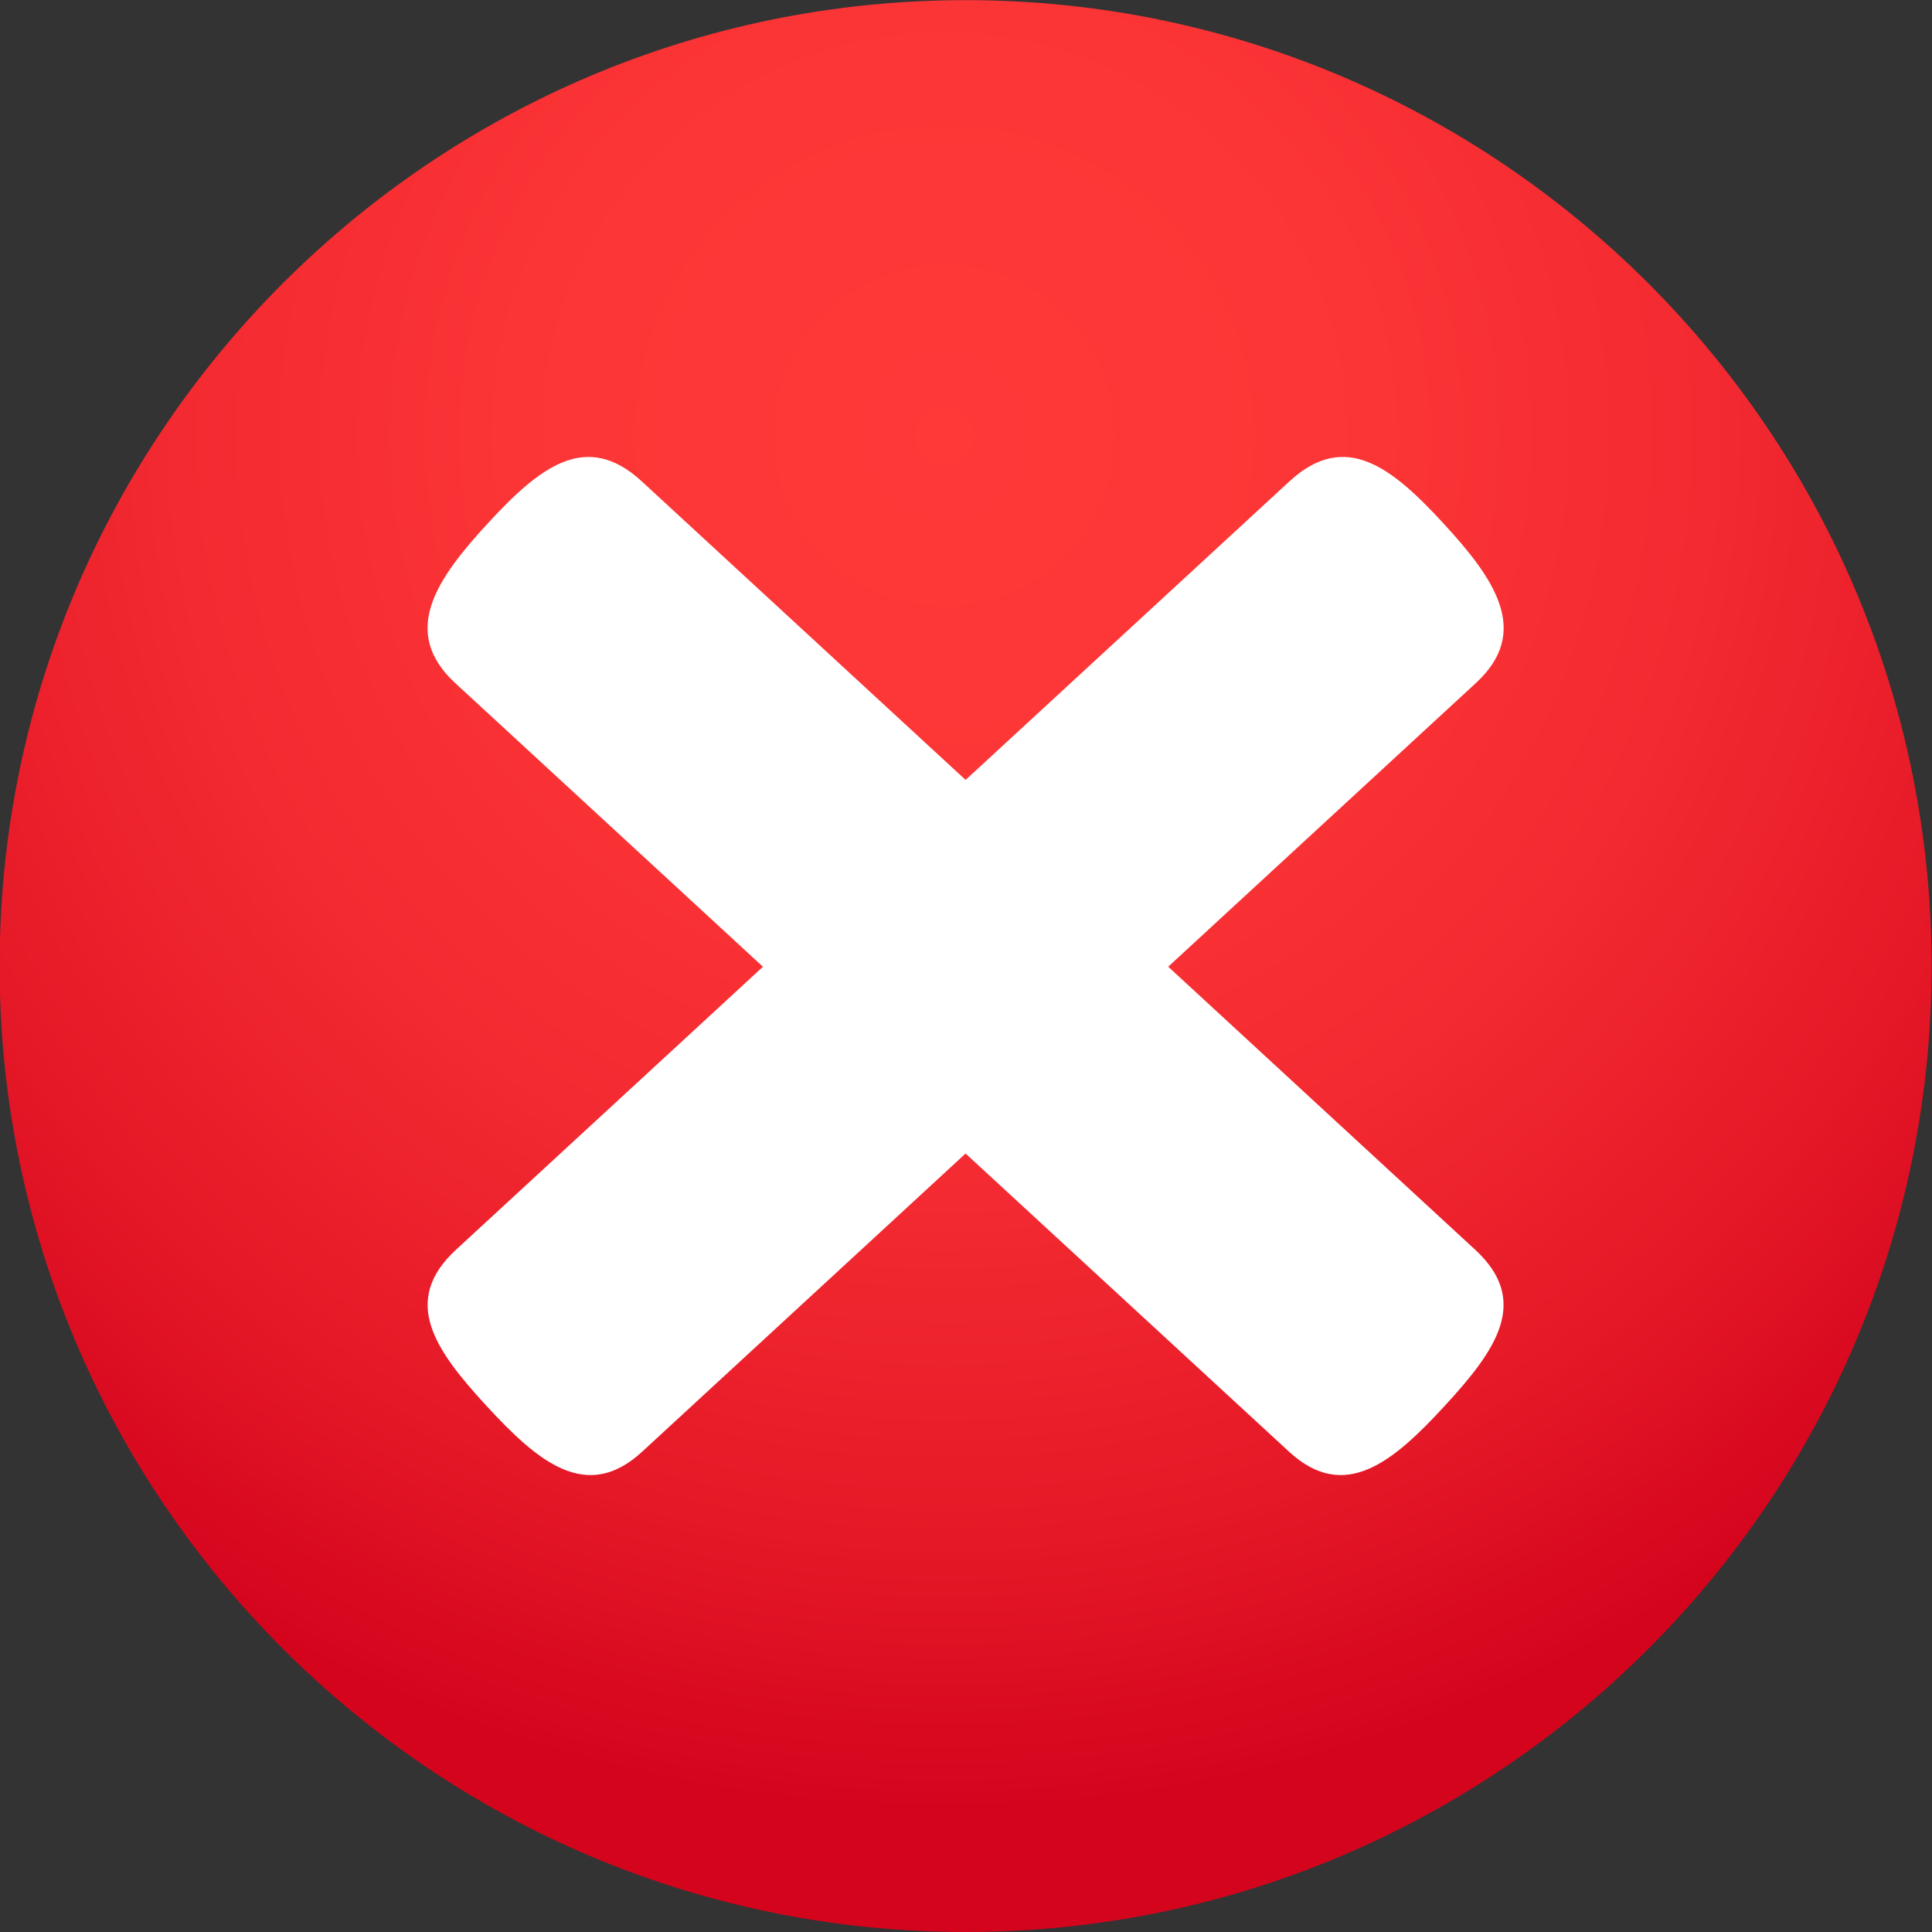
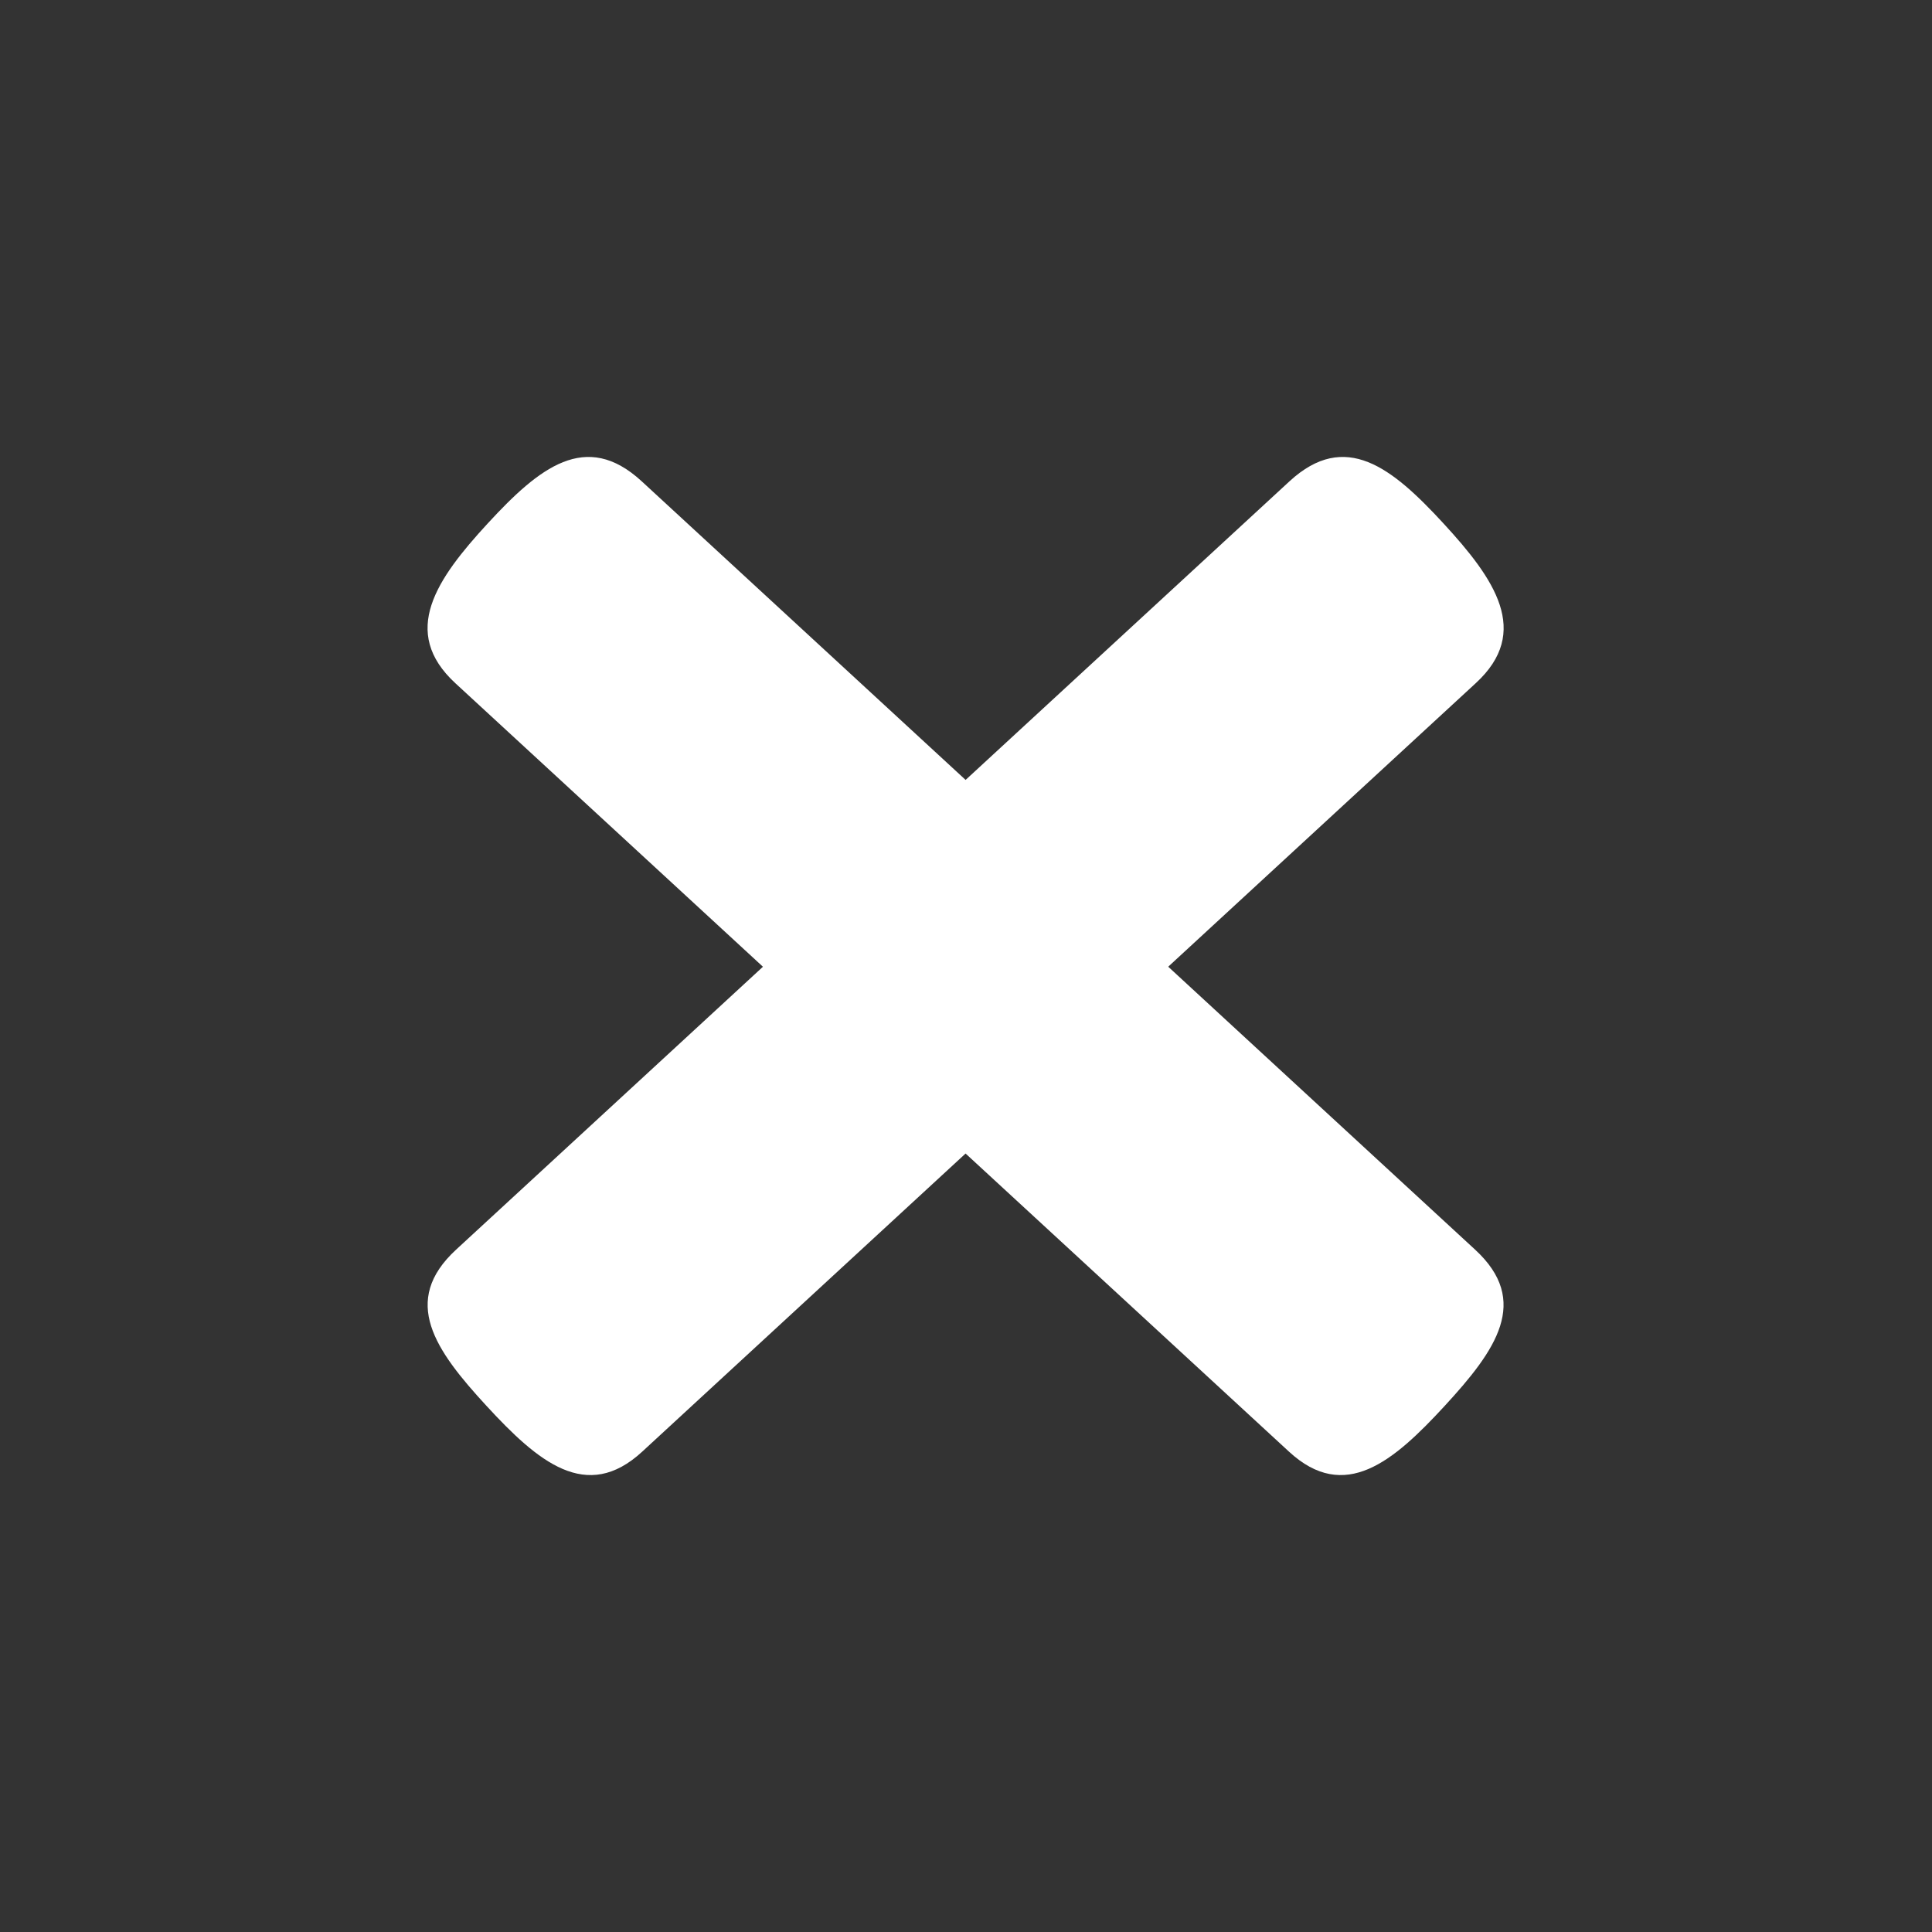
<svg xmlns="http://www.w3.org/2000/svg" version="1.0" preserveAspectRatio="xMidYMid meet" height="1080" viewBox="0 0 810 810" zoomAndPan="magnify" width="1080">
  <rect x="0" y="0" width="810" height="810" fill="#333333" stroke="none" />
  <defs>
    <clipPath id="332014bb9f">
-       <path clip-rule="nonzero" d="M 404.832 810 C 181.539 810 -0.168 628.348 -0.168 405 C -0.168 181.652 181.484 0.055 404.832 0.055 C 628.18 0.055 809.832 181.707 809.832 405.055 C 809.832 628.402 628.125 810 404.832 810 Z M 404.832 810" />
-     </clipPath>
+       </clipPath>
    <radialGradient fy="278.317" fx="491.689" cy="278.317" id="141bb9d495" cx="491.689" r="578.535" gradientUnits="userSpaceOnUse" gradientTransform="matrix(1, 0, 0, 1, -95.753, -95.753)">
      <stop offset="0" stop-color="rgb(99.884%, 21.884%, 21.922%)" stop-opacity="1" />
      <stop offset="0.062" stop-color="rgb(99.651%, 21.651%, 21.767%)" stop-opacity="1" />
      <stop offset="0.121" stop-color="rgb(99.422%, 21.422%, 21.614%)" stop-opacity="1" />
      <stop offset="0.176" stop-color="rgb(99.207%, 21.207%, 21.472%)" stop-opacity="1" />
      <stop offset="0.227" stop-color="rgb(99.01%, 21.01%, 21.339%)" stop-opacity="1" />
      <stop offset="0.273" stop-color="rgb(98.759%, 20.738%, 21.182%)" stop-opacity="1" />
      <stop offset="0.316" stop-color="rgb(98.474%, 20.399%, 21.013%)" stop-opacity="1" />
      <stop offset="0.336" stop-color="rgb(98.21%, 20.076%, 20.863%)" stop-opacity="1" />
      <stop offset="0.355" stop-color="rgb(97.948%, 19.753%, 20.712%)" stop-opacity="1" />
      <stop offset="0.375" stop-color="rgb(97.685%, 19.431%, 20.563%)" stop-opacity="1" />
      <stop offset="0.395" stop-color="rgb(97.449%, 19.139%, 20.427%)" stop-opacity="1" />
      <stop offset="0.41" stop-color="rgb(97.238%, 18.881%, 20.306%)" stop-opacity="1" />
      <stop offset="0.426" stop-color="rgb(97.028%, 18.622%, 20.186%)" stop-opacity="1" />
      <stop offset="0.441" stop-color="rgb(96.817%, 18.364%, 20.067%)" stop-opacity="1" />
      <stop offset="0.457" stop-color="rgb(96.606%, 18.106%, 19.946%)" stop-opacity="1" />
      <stop offset="0.473" stop-color="rgb(96.397%, 17.847%, 19.826%)" stop-opacity="1" />
      <stop offset="0.488" stop-color="rgb(96.187%, 17.589%, 19.705%)" stop-opacity="1" />
      <stop offset="0.504" stop-color="rgb(96.002%, 17.363%, 19.6%)" stop-opacity="1" />
      <stop offset="0.516" stop-color="rgb(95.844%, 17.169%, 19.51%)" stop-opacity="1" />
      <stop offset="0.527" stop-color="rgb(95.686%, 16.975%, 19.42%)" stop-opacity="1" />
      <stop offset="0.539" stop-color="rgb(95.529%, 16.782%, 19.33%)" stop-opacity="1" />
      <stop offset="0.551" stop-color="rgb(95.369%, 16.585%, 19.238%)" stop-opacity="1" />
      <stop offset="0.562" stop-color="rgb(95.155%, 16.313%, 19.096%)" stop-opacity="1" />
      <stop offset="0.574" stop-color="rgb(94.891%, 15.973%, 18.91%)" stop-opacity="1" />
      <stop offset="0.586" stop-color="rgb(94.627%, 15.631%, 18.723%)" stop-opacity="1" />
      <stop offset="0.598" stop-color="rgb(94.363%, 15.291%, 18.535%)" stop-opacity="1" />
      <stop offset="0.609" stop-color="rgb(94.098%, 14.951%, 18.347%)" stop-opacity="1" />
      <stop offset="0.621" stop-color="rgb(93.834%, 14.609%, 18.161%)" stop-opacity="1" />
      <stop offset="0.633" stop-color="rgb(93.614%, 14.325%, 18.005%)" stop-opacity="1" />
      <stop offset="0.641" stop-color="rgb(93.439%, 14.098%, 17.88%)" stop-opacity="1" />
      <stop offset="0.648" stop-color="rgb(93.262%, 13.87%, 17.755%)" stop-opacity="1" />
      <stop offset="0.656" stop-color="rgb(93.086%, 13.643%, 17.63%)" stop-opacity="1" />
      <stop offset="0.664" stop-color="rgb(92.911%, 13.416%, 17.505%)" stop-opacity="1" />
      <stop offset="0.672" stop-color="rgb(92.734%, 13.188%, 17.38%)" stop-opacity="1" />
      <stop offset="0.68" stop-color="rgb(92.558%, 12.961%, 17.256%)" stop-opacity="1" />
      <stop offset="0.688" stop-color="rgb(92.381%, 12.733%, 17.131%)" stop-opacity="1" />
      <stop offset="0.695" stop-color="rgb(92.206%, 12.506%, 17.006%)" stop-opacity="1" />
      <stop offset="0.703" stop-color="rgb(92.03%, 12.279%, 16.881%)" stop-opacity="1" />
      <stop offset="0.711" stop-color="rgb(91.853%, 12.051%, 16.756%)" stop-opacity="1" />
      <stop offset="0.719" stop-color="rgb(91.678%, 11.824%, 16.631%)" stop-opacity="1" />
      <stop offset="0.727" stop-color="rgb(91.501%, 11.597%, 16.507%)" stop-opacity="1" />
      <stop offset="0.734" stop-color="rgb(91.325%, 11.369%, 16.382%)" stop-opacity="1" />
      <stop offset="0.742" stop-color="rgb(91.148%, 11.142%, 16.257%)" stop-opacity="1" />
      <stop offset="0.75" stop-color="rgb(90.973%, 10.915%, 16.132%)" stop-opacity="1" />
      <stop offset="0.758" stop-color="rgb(90.753%, 10.631%, 15.976%)" stop-opacity="1" />
      <stop offset="0.77" stop-color="rgb(90.489%, 10.289%, 15.788%)" stop-opacity="1" />
      <stop offset="0.781" stop-color="rgb(90.224%, 9.949%, 15.601%)" stop-opacity="1" />
      <stop offset="0.793" stop-color="rgb(89.96%, 9.607%, 15.413%)" stop-opacity="1" />
      <stop offset="0.805" stop-color="rgb(89.769%, 9.366%, 15.283%)" stop-opacity="1" />
      <stop offset="0.809" stop-color="rgb(89.642%, 9.216%, 15.207%)" stop-opacity="1" />
      <stop offset="0.812" stop-color="rgb(89.507%, 9.059%, 15.129%)" stop-opacity="1" />
      <stop offset="0.816" stop-color="rgb(89.304%, 8.824%, 15.01%)" stop-opacity="1" />
      <stop offset="0.824" stop-color="rgb(89.035%, 8.51%, 14.854%)" stop-opacity="1" />
      <stop offset="0.832" stop-color="rgb(88.765%, 8.195%, 14.697%)" stop-opacity="1" />
      <stop offset="0.84" stop-color="rgb(88.495%, 7.881%, 14.54%)" stop-opacity="1" />
      <stop offset="0.848" stop-color="rgb(88.225%, 7.567%, 14.383%)" stop-opacity="1" />
      <stop offset="0.855" stop-color="rgb(87.955%, 7.253%, 14.226%)" stop-opacity="1" />
      <stop offset="0.863" stop-color="rgb(87.686%, 6.94%, 14.069%)" stop-opacity="1" />
      <stop offset="0.871" stop-color="rgb(87.416%, 6.625%, 13.911%)" stop-opacity="1" />
      <stop offset="0.879" stop-color="rgb(87.213%, 6.389%, 13.794%)" stop-opacity="1" />
      <stop offset="0.883" stop-color="rgb(87.079%, 6.232%, 13.716%)" stop-opacity="1" />
      <stop offset="0.887" stop-color="rgb(86.943%, 6.075%, 13.637%)" stop-opacity="1" />
      <stop offset="0.891" stop-color="rgb(86.809%, 5.917%, 13.559%)" stop-opacity="1" />
      <stop offset="0.895" stop-color="rgb(86.674%, 5.76%, 13.48%)" stop-opacity="1" />
      <stop offset="0.898" stop-color="rgb(86.539%, 5.603%, 13.402%)" stop-opacity="1" />
      <stop offset="0.902" stop-color="rgb(86.404%, 5.446%, 13.322%)" stop-opacity="1" />
      <stop offset="0.906" stop-color="rgb(86.269%, 5.289%, 13.245%)" stop-opacity="1" />
      <stop offset="0.91" stop-color="rgb(86.067%, 5.054%, 13.126%)" stop-opacity="1" />
      <stop offset="0.918" stop-color="rgb(85.797%, 4.741%, 12.968%)" stop-opacity="1" />
      <stop offset="0.926" stop-color="rgb(85.527%, 4.427%, 12.811%)" stop-opacity="1" />
      <stop offset="0.934" stop-color="rgb(85.257%, 4.112%, 12.656%)" stop-opacity="1" />
      <stop offset="0.941" stop-color="rgb(85.056%, 3.876%, 12.538%)" stop-opacity="1" />
      <stop offset="0.945" stop-color="rgb(84.92%, 3.719%, 12.459%)" stop-opacity="1" />
      <stop offset="0.949" stop-color="rgb(84.785%, 3.561%, 12.381%)" stop-opacity="1" />
      <stop offset="0.953" stop-color="rgb(84.65%, 3.404%, 12.302%)" stop-opacity="1" />
      <stop offset="0.957" stop-color="rgb(84.448%, 3.169%, 12.184%)" stop-opacity="1" />
      <stop offset="0.965" stop-color="rgb(84.178%, 2.855%, 12.027%)" stop-opacity="1" />
      <stop offset="0.973" stop-color="rgb(83.975%, 2.62%, 11.909%)" stop-opacity="1" />
      <stop offset="0.977" stop-color="rgb(83.841%, 2.463%, 11.83%)" stop-opacity="1" />
      <stop offset="0.98" stop-color="rgb(83.638%, 2.228%, 11.713%)" stop-opacity="1" />
      <stop offset="0.988" stop-color="rgb(83.437%, 1.991%, 11.595%)" stop-opacity="1" />
      <stop offset="0.992" stop-color="rgb(83.234%, 1.756%, 11.478%)" stop-opacity="1" />
      <stop offset="1" stop-color="rgb(83.099%, 1.599%, 11.4%)" stop-opacity="1" />
    </radialGradient>
  </defs>
  <g clip-path="url(#332014bb9f)">
    <path fill-rule="nonzero" d="M 0 0.055 L 0 810 L 809.832 810 L 809.832 0.055 Z M 0 0.055" fill="url(#141bb9d495)" />
  </g>
  <path fill-rule="nonzero" fill-opacity="1" d="M 605.133 219.395 C 583.59 196.016 564.051 180.262 540.668 201.75 L 191.227 523.91 C 167.844 545.457 182.43 566.055 203.977 589.434 C 225.52 612.816 245.895 630.188 269.277 608.586 L 618.719 286.422 C 642.098 264.934 626.68 242.777 605.133 219.395 Z M 605.133 219.395" fill="#ffffff" />
  <path fill-rule="nonzero" fill-opacity="1" d="M 204.531 219.395 C 226.078 196.016 245.617 180.262 268.996 201.75 L 618.438 523.91 C 641.82 545.457 627.234 566.055 605.691 589.434 C 584.145 612.816 563.77 630.188 540.391 608.586 L 190.949 286.477 C 167.566 264.934 182.988 242.777 204.531 219.395 Z M 204.531 219.395" fill="#ffffff" />
</svg>